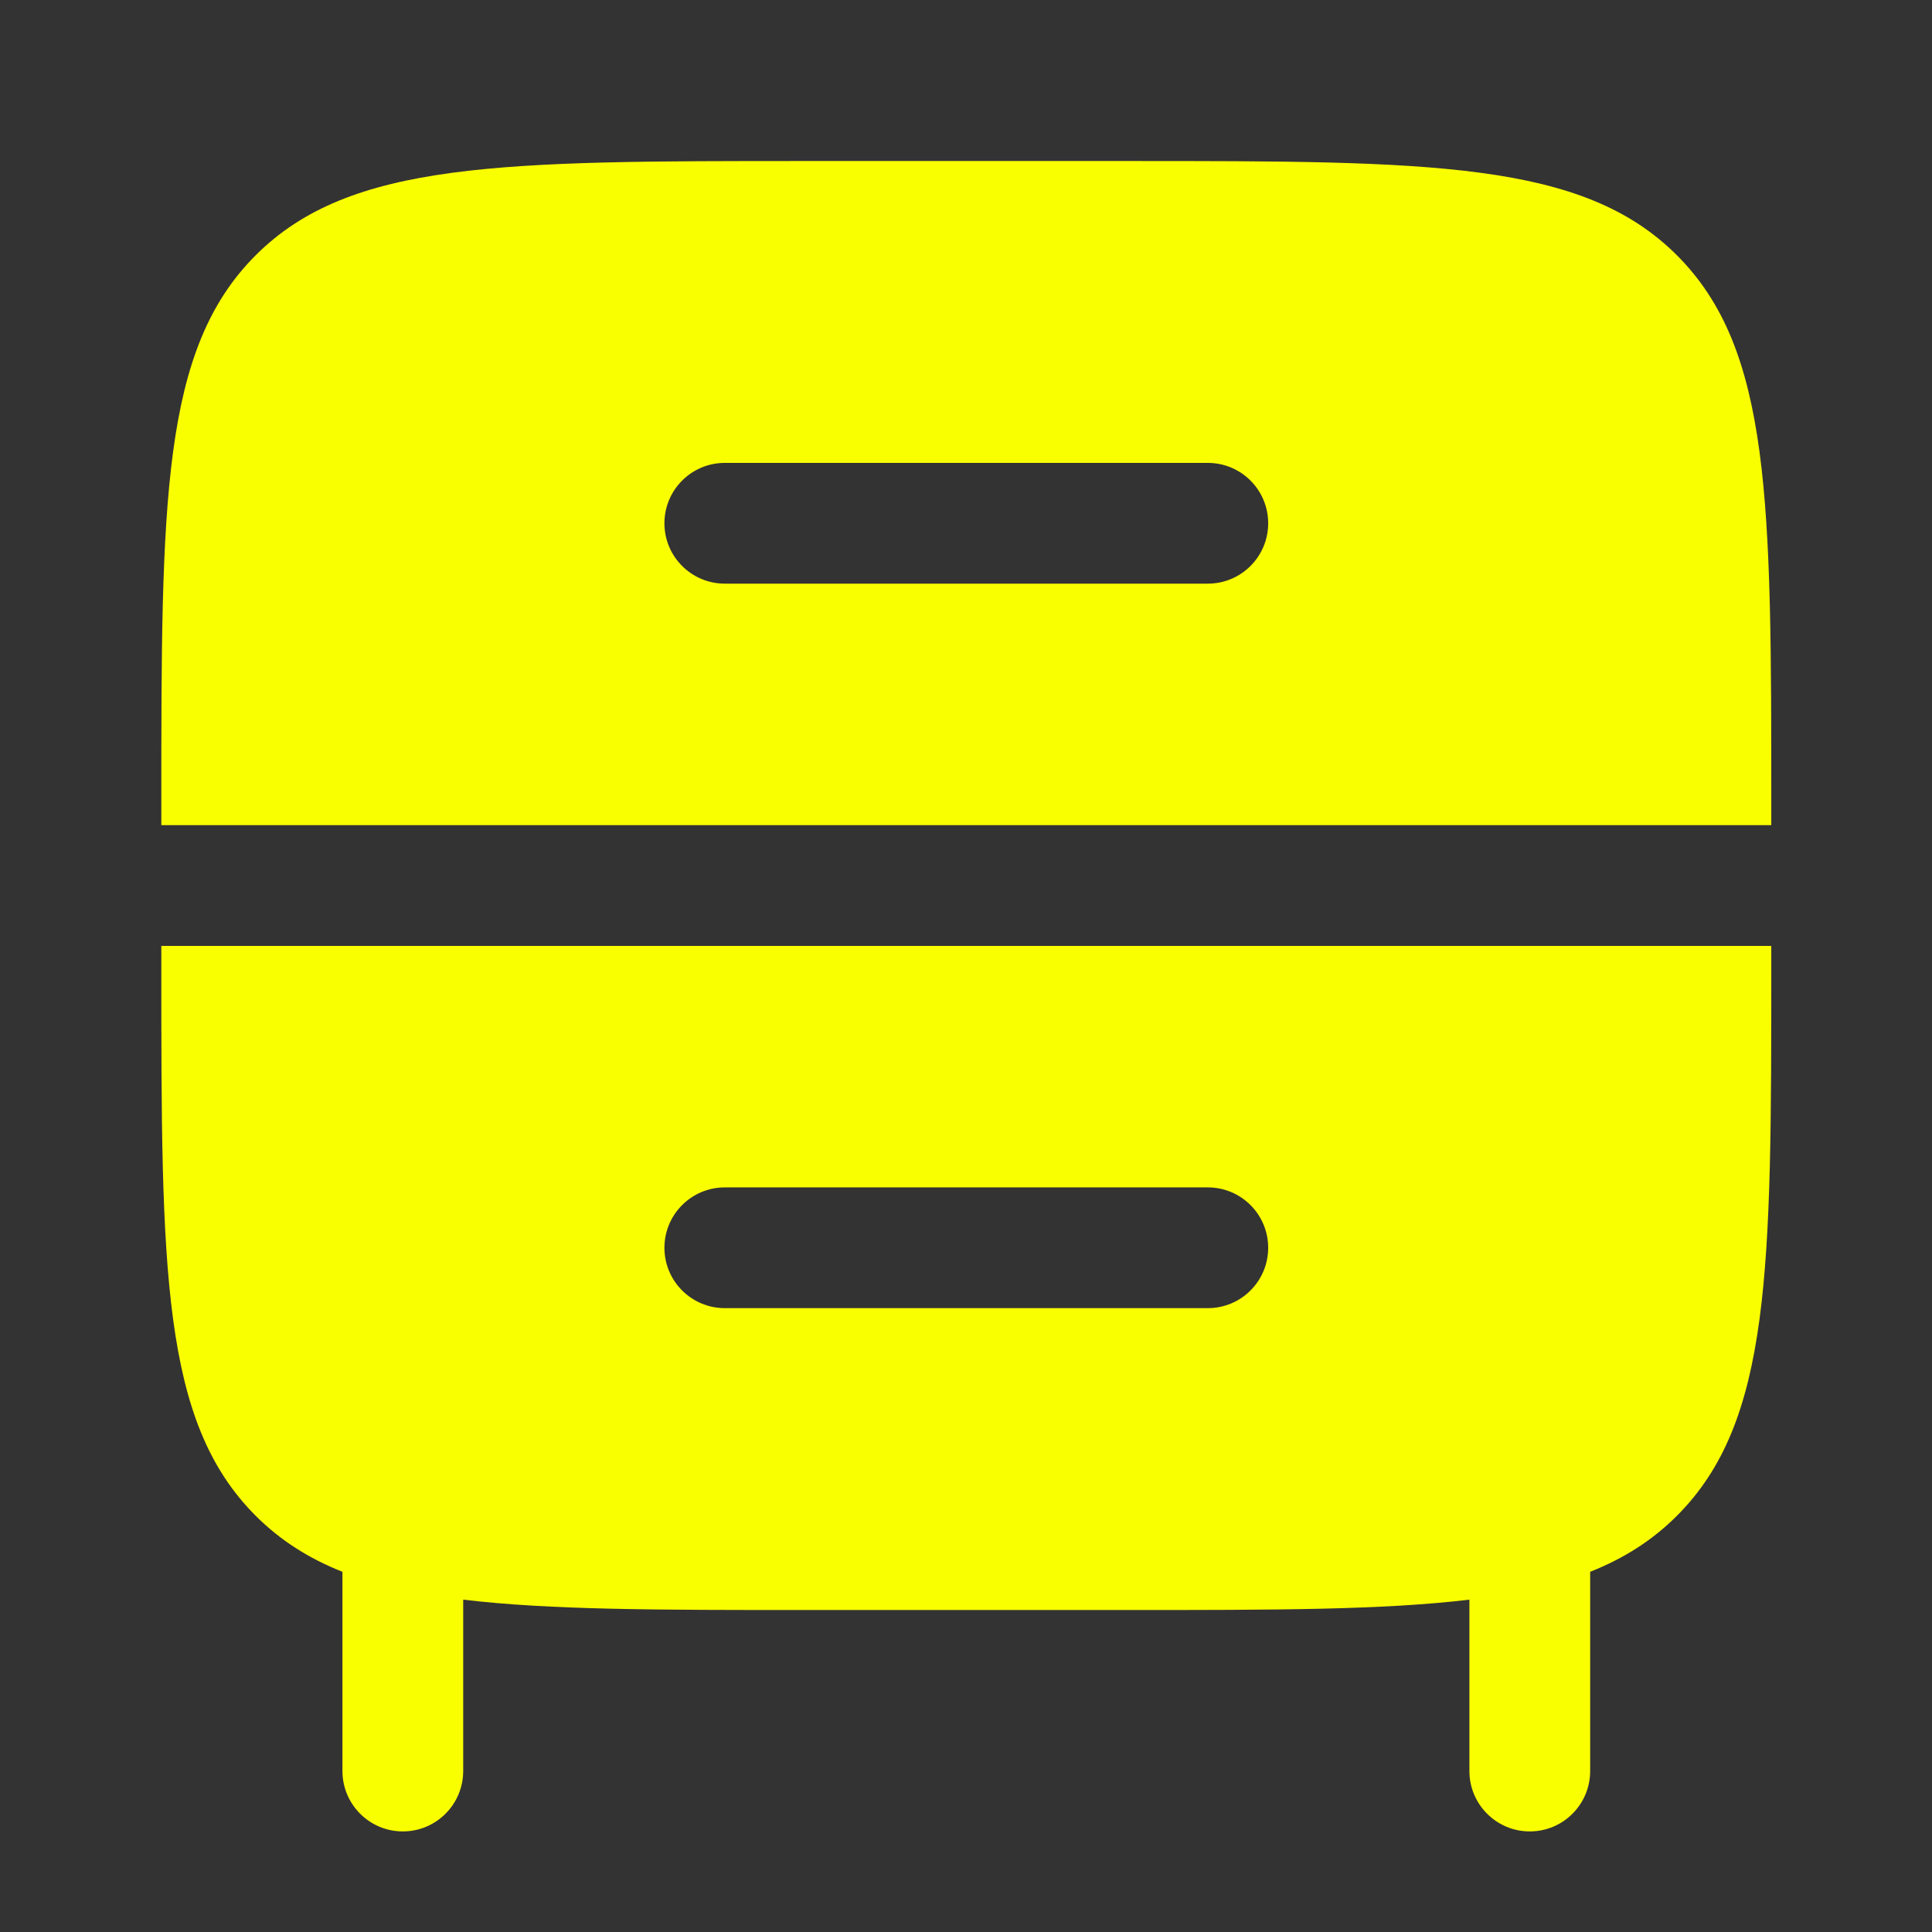
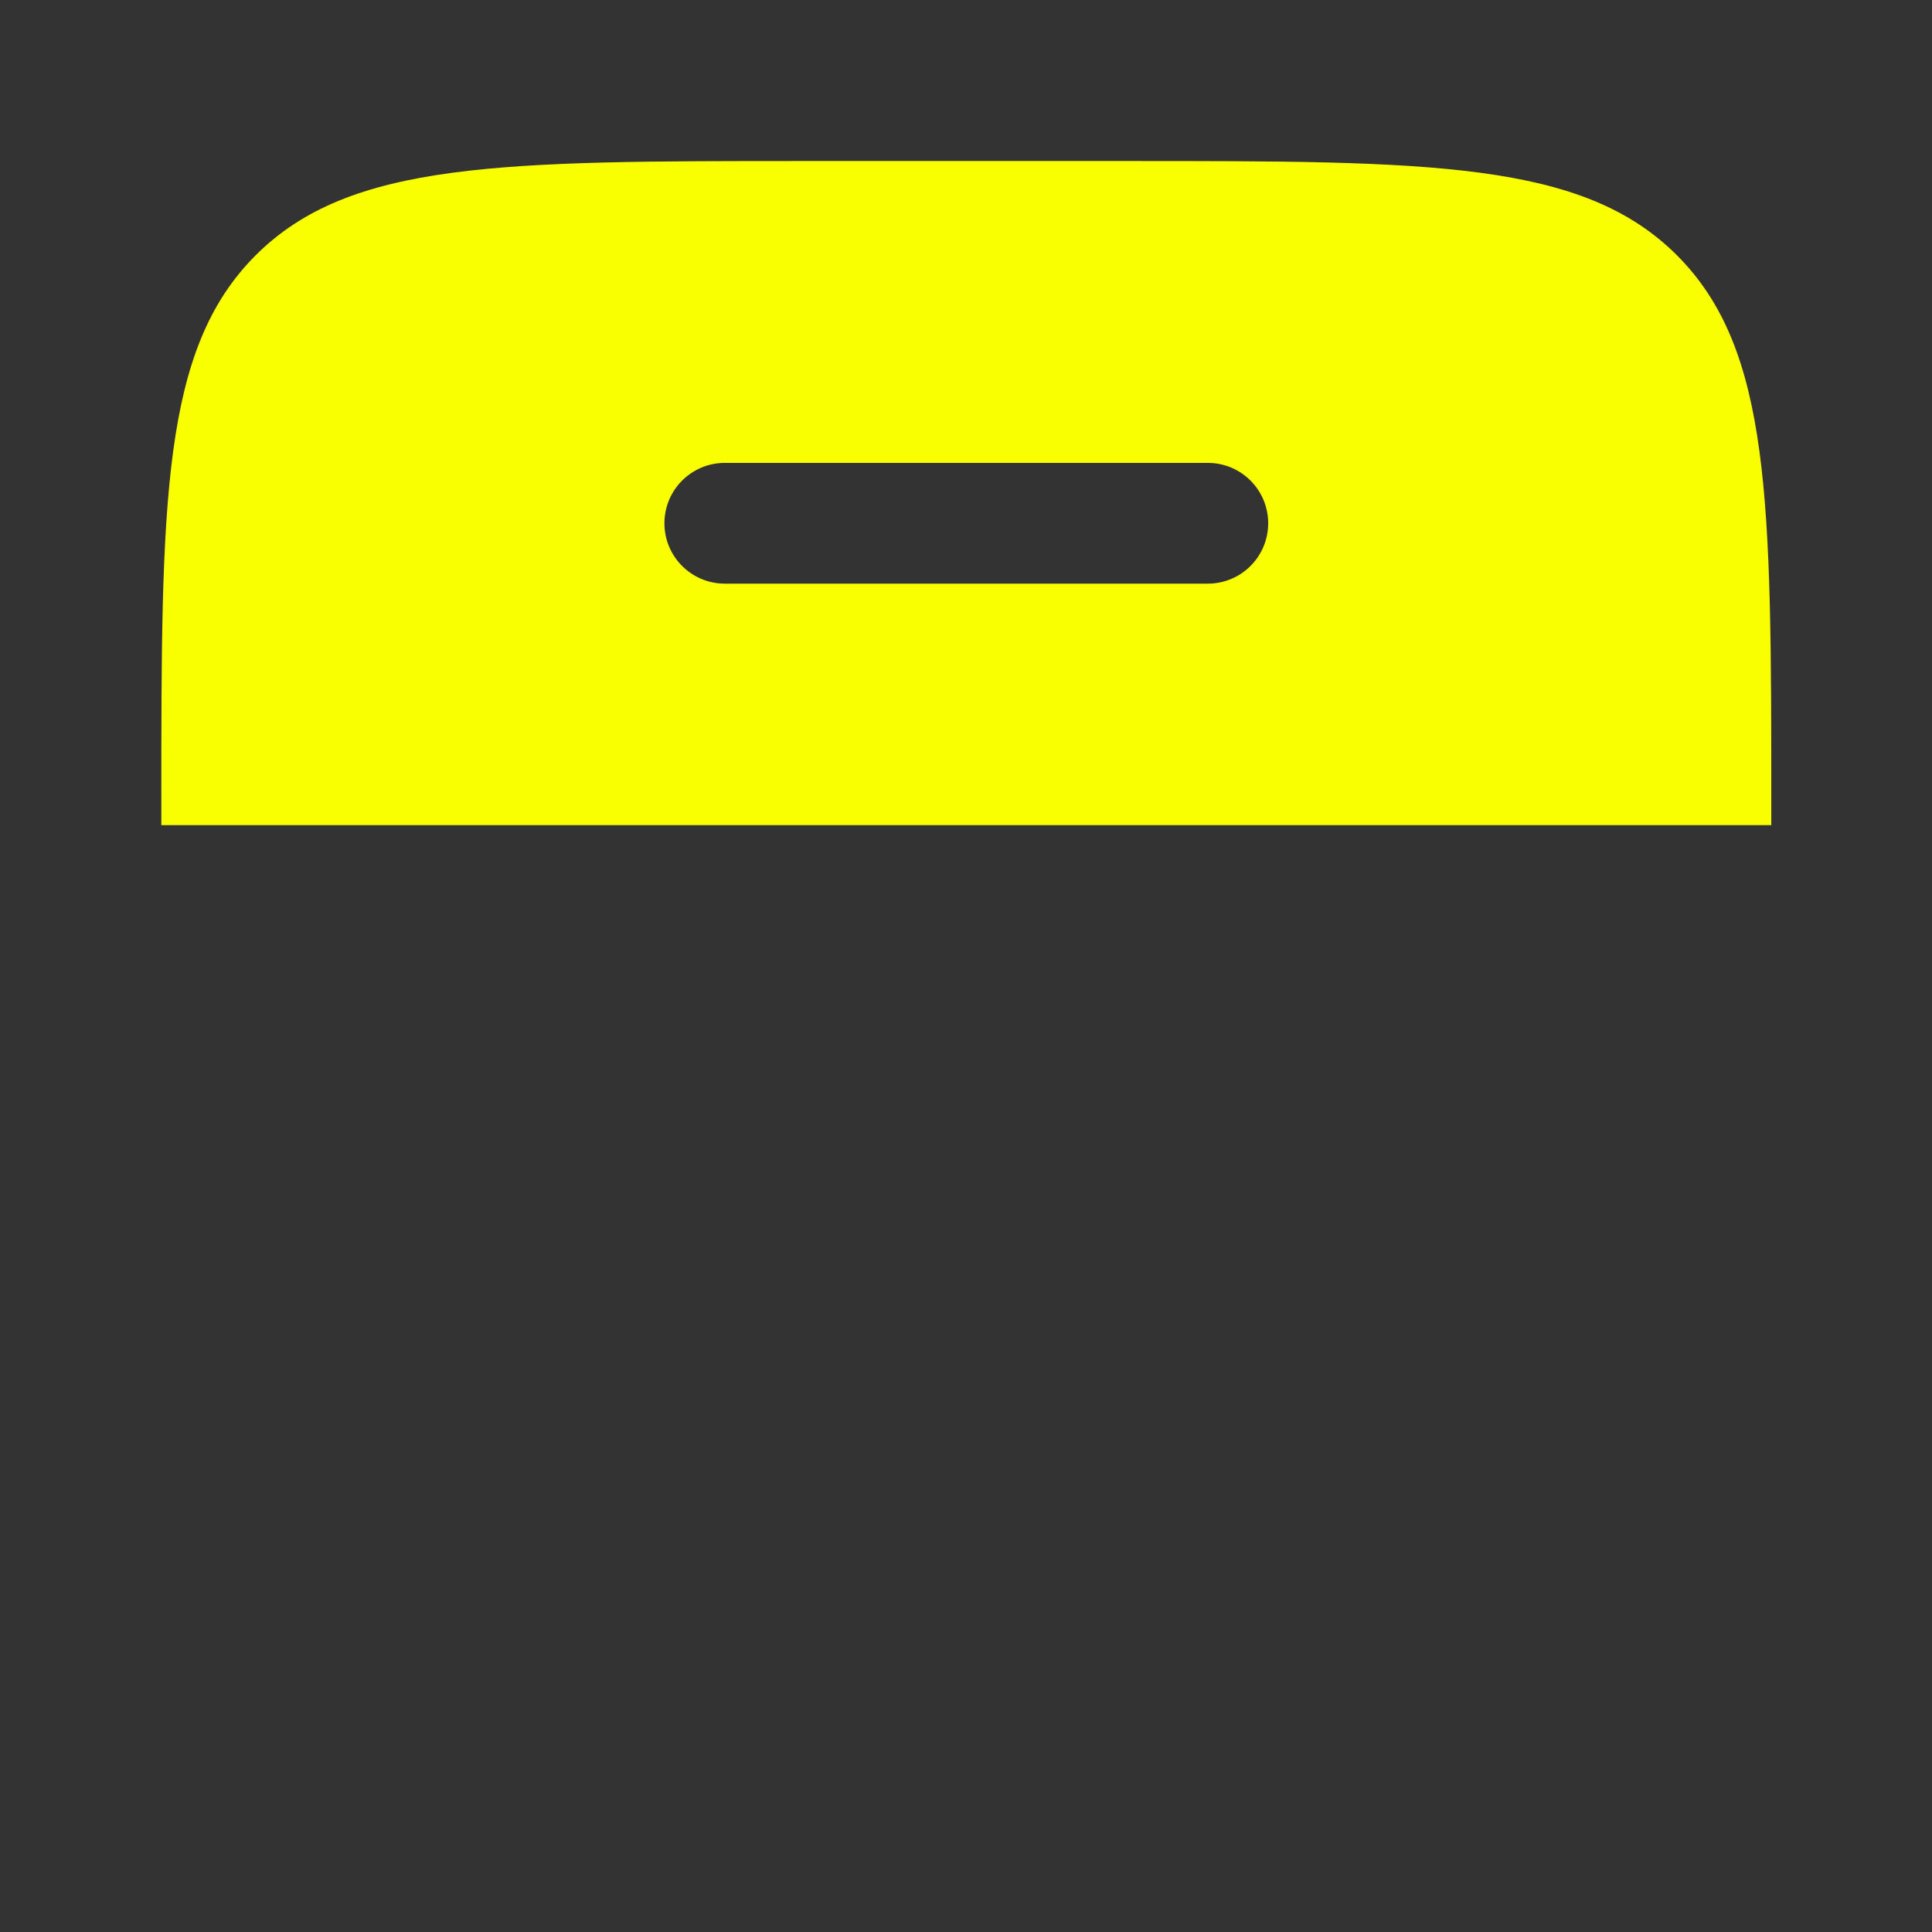
<svg xmlns="http://www.w3.org/2000/svg" width="32" height="32" viewBox="0 0 32 32" fill="none">
  <rect x="0" y="0" width="32" height="32" fill="#333333" stroke="none" />
  <path fill-rule="evenodd" clip-rule="evenodd" d="M2.672 13.334C2.672 8.305 2.672 5.791 4.234 4.229C5.796 2.667 8.31 2.667 13.338 2.667H18.672C23.7 2.667 26.214 2.667 27.776 4.229C29.338 5.791 29.338 8.305 29.338 13.334V13.667H2.672V13.334ZM11.005 8.667C11.005 8.115 11.453 7.667 12.005 7.667H20.005C20.558 7.667 21.005 8.115 21.005 8.667C21.005 9.219 20.558 9.667 20.005 9.667H12.005C11.453 9.667 11.005 9.219 11.005 8.667Z" fill="#FAFF00" />
-   <path fill-rule="evenodd" clip-rule="evenodd" d="M2.672 15.667H29.338V16C29.338 21.029 29.338 23.543 27.776 25.105C27.371 25.511 26.9 25.811 26.338 26.034V29.334C26.338 29.886 25.891 30.334 25.338 30.334C24.786 30.334 24.338 29.886 24.338 29.334V26.495C22.912 26.667 21.08 26.667 18.672 26.667H13.338C10.93 26.667 9.098 26.667 7.672 26.495V29.334C7.672 29.886 7.224 30.334 6.672 30.334C6.12 30.334 5.672 29.886 5.672 29.334V26.034C5.11 25.811 4.64 25.511 4.234 25.105C2.672 23.543 2.672 21.029 2.672 16V15.667ZM11.005 20.667C11.005 20.115 11.453 19.667 12.005 19.667H20.005C20.558 19.667 21.005 20.115 21.005 20.667C21.005 21.219 20.558 21.667 20.005 21.667H12.005C11.453 21.667 11.005 21.219 11.005 20.667Z" fill="#FAFF00" />
</svg>